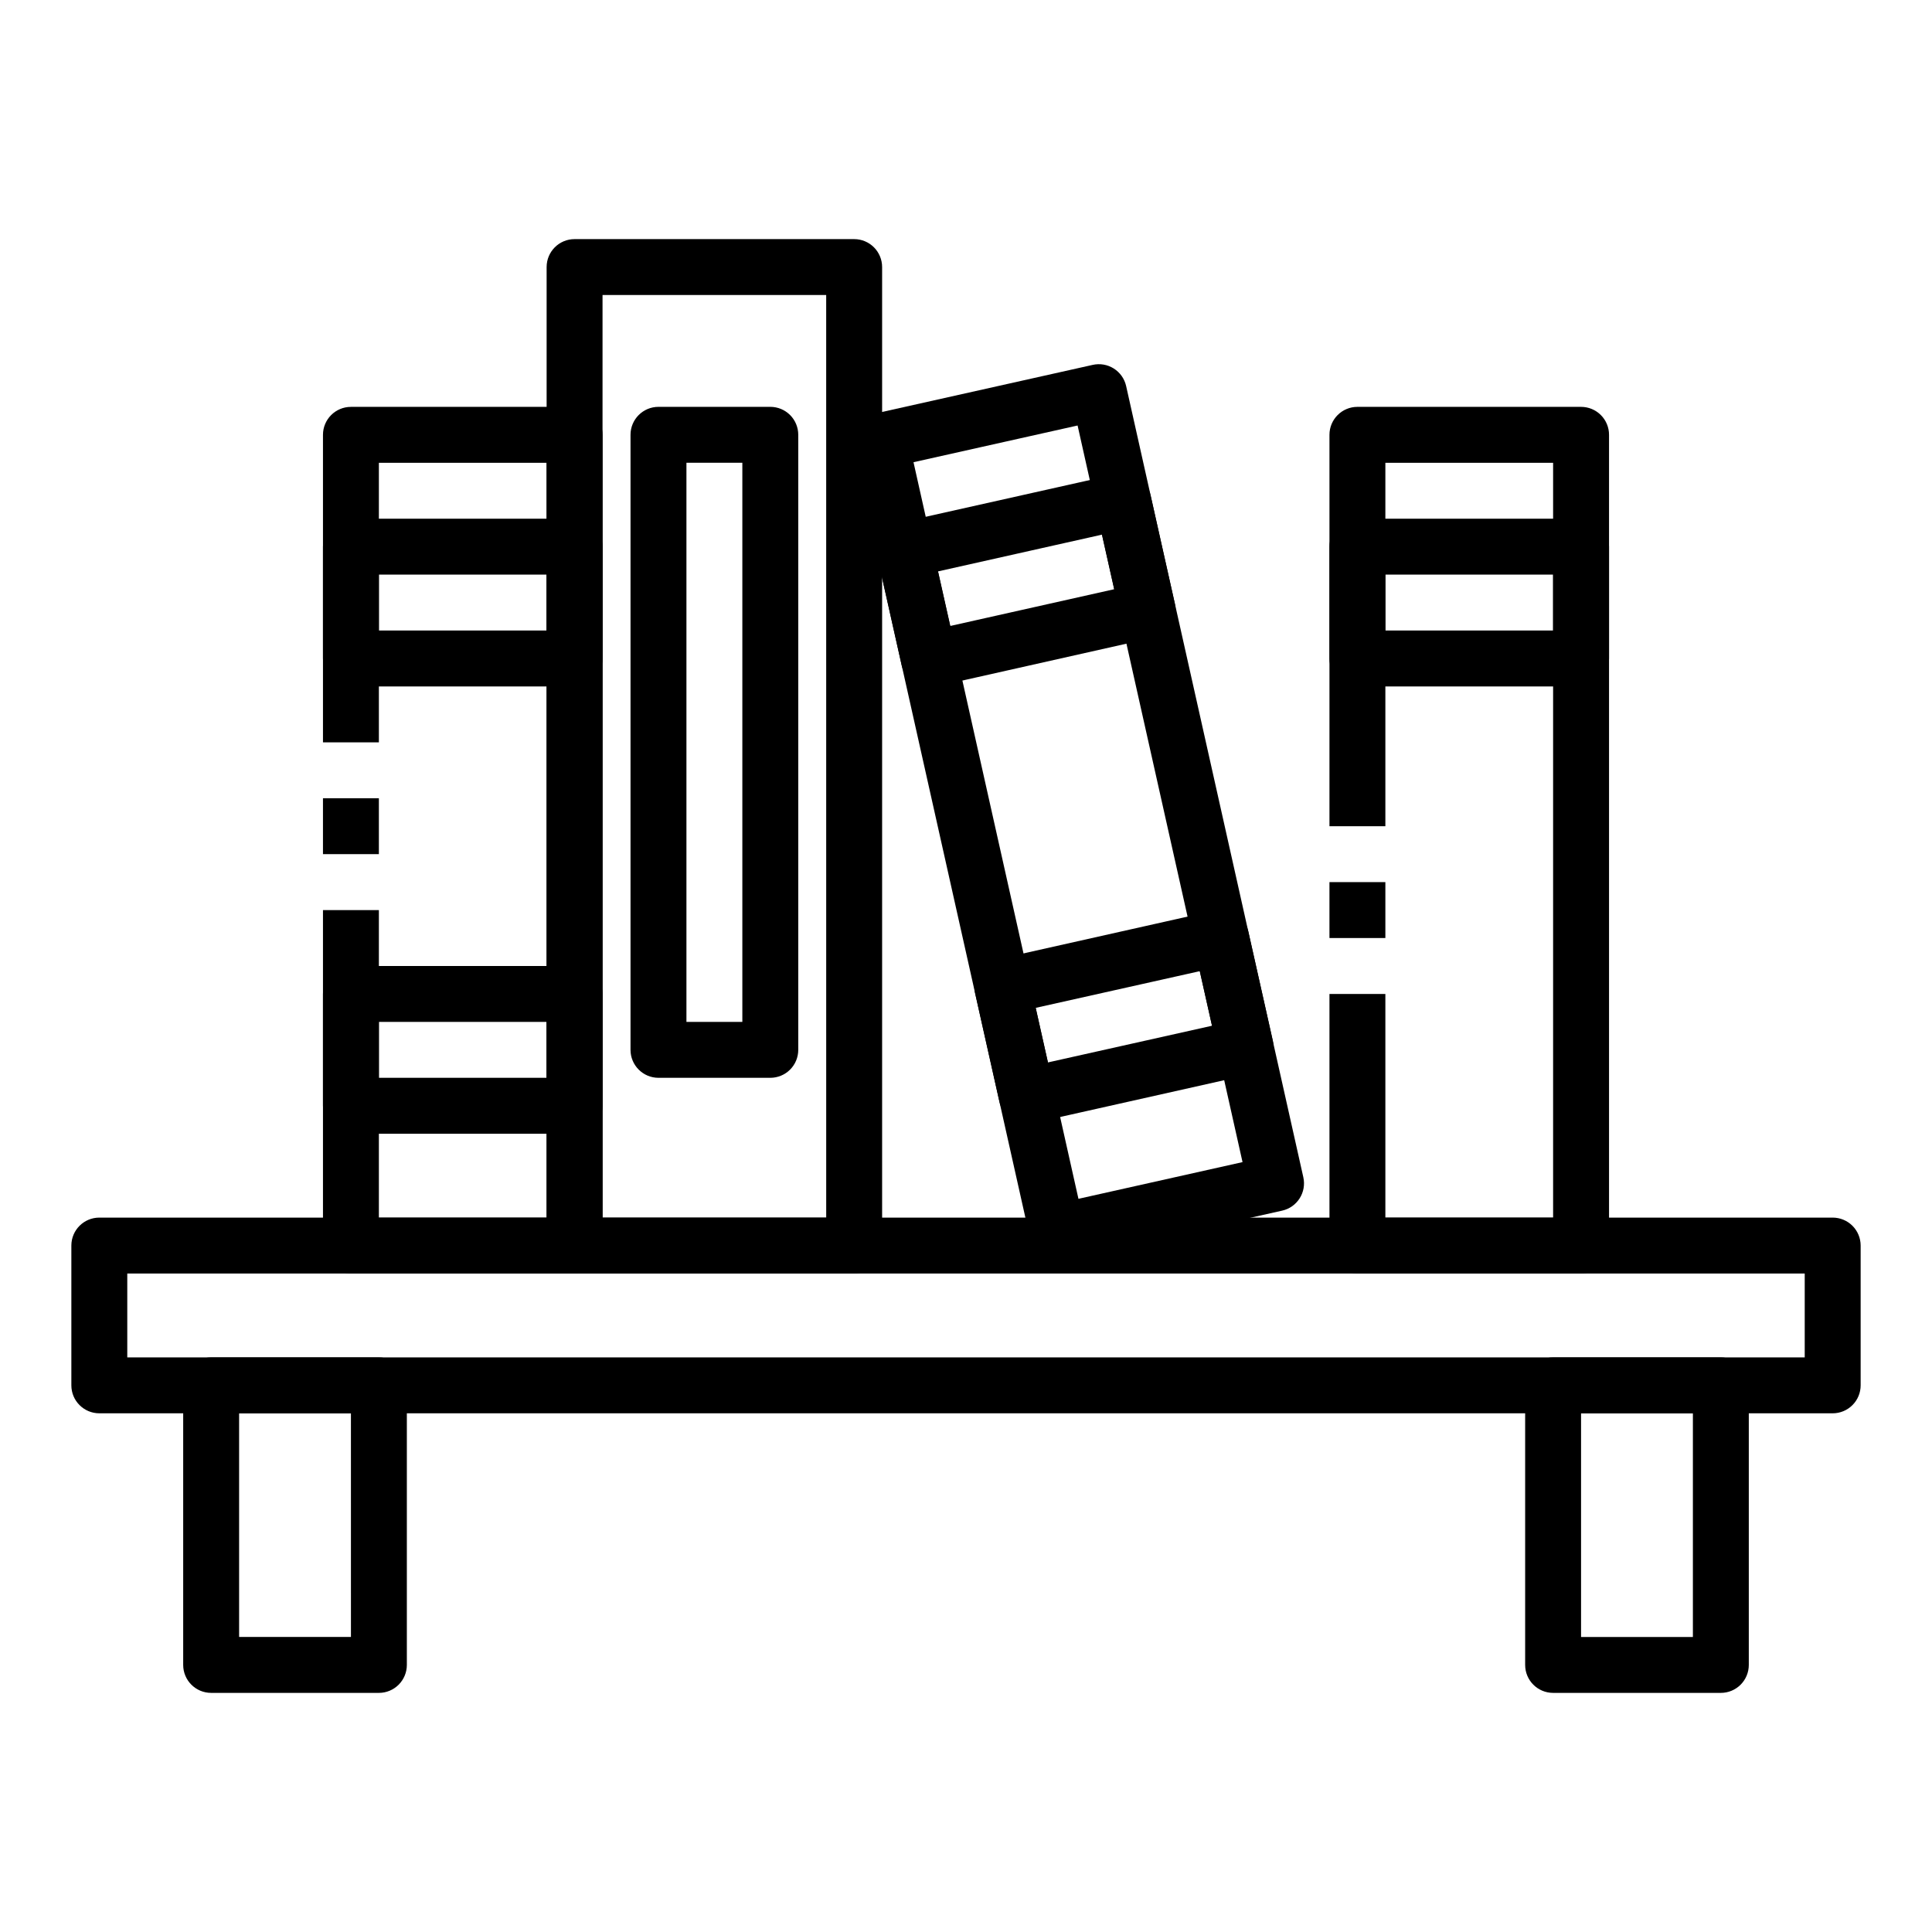
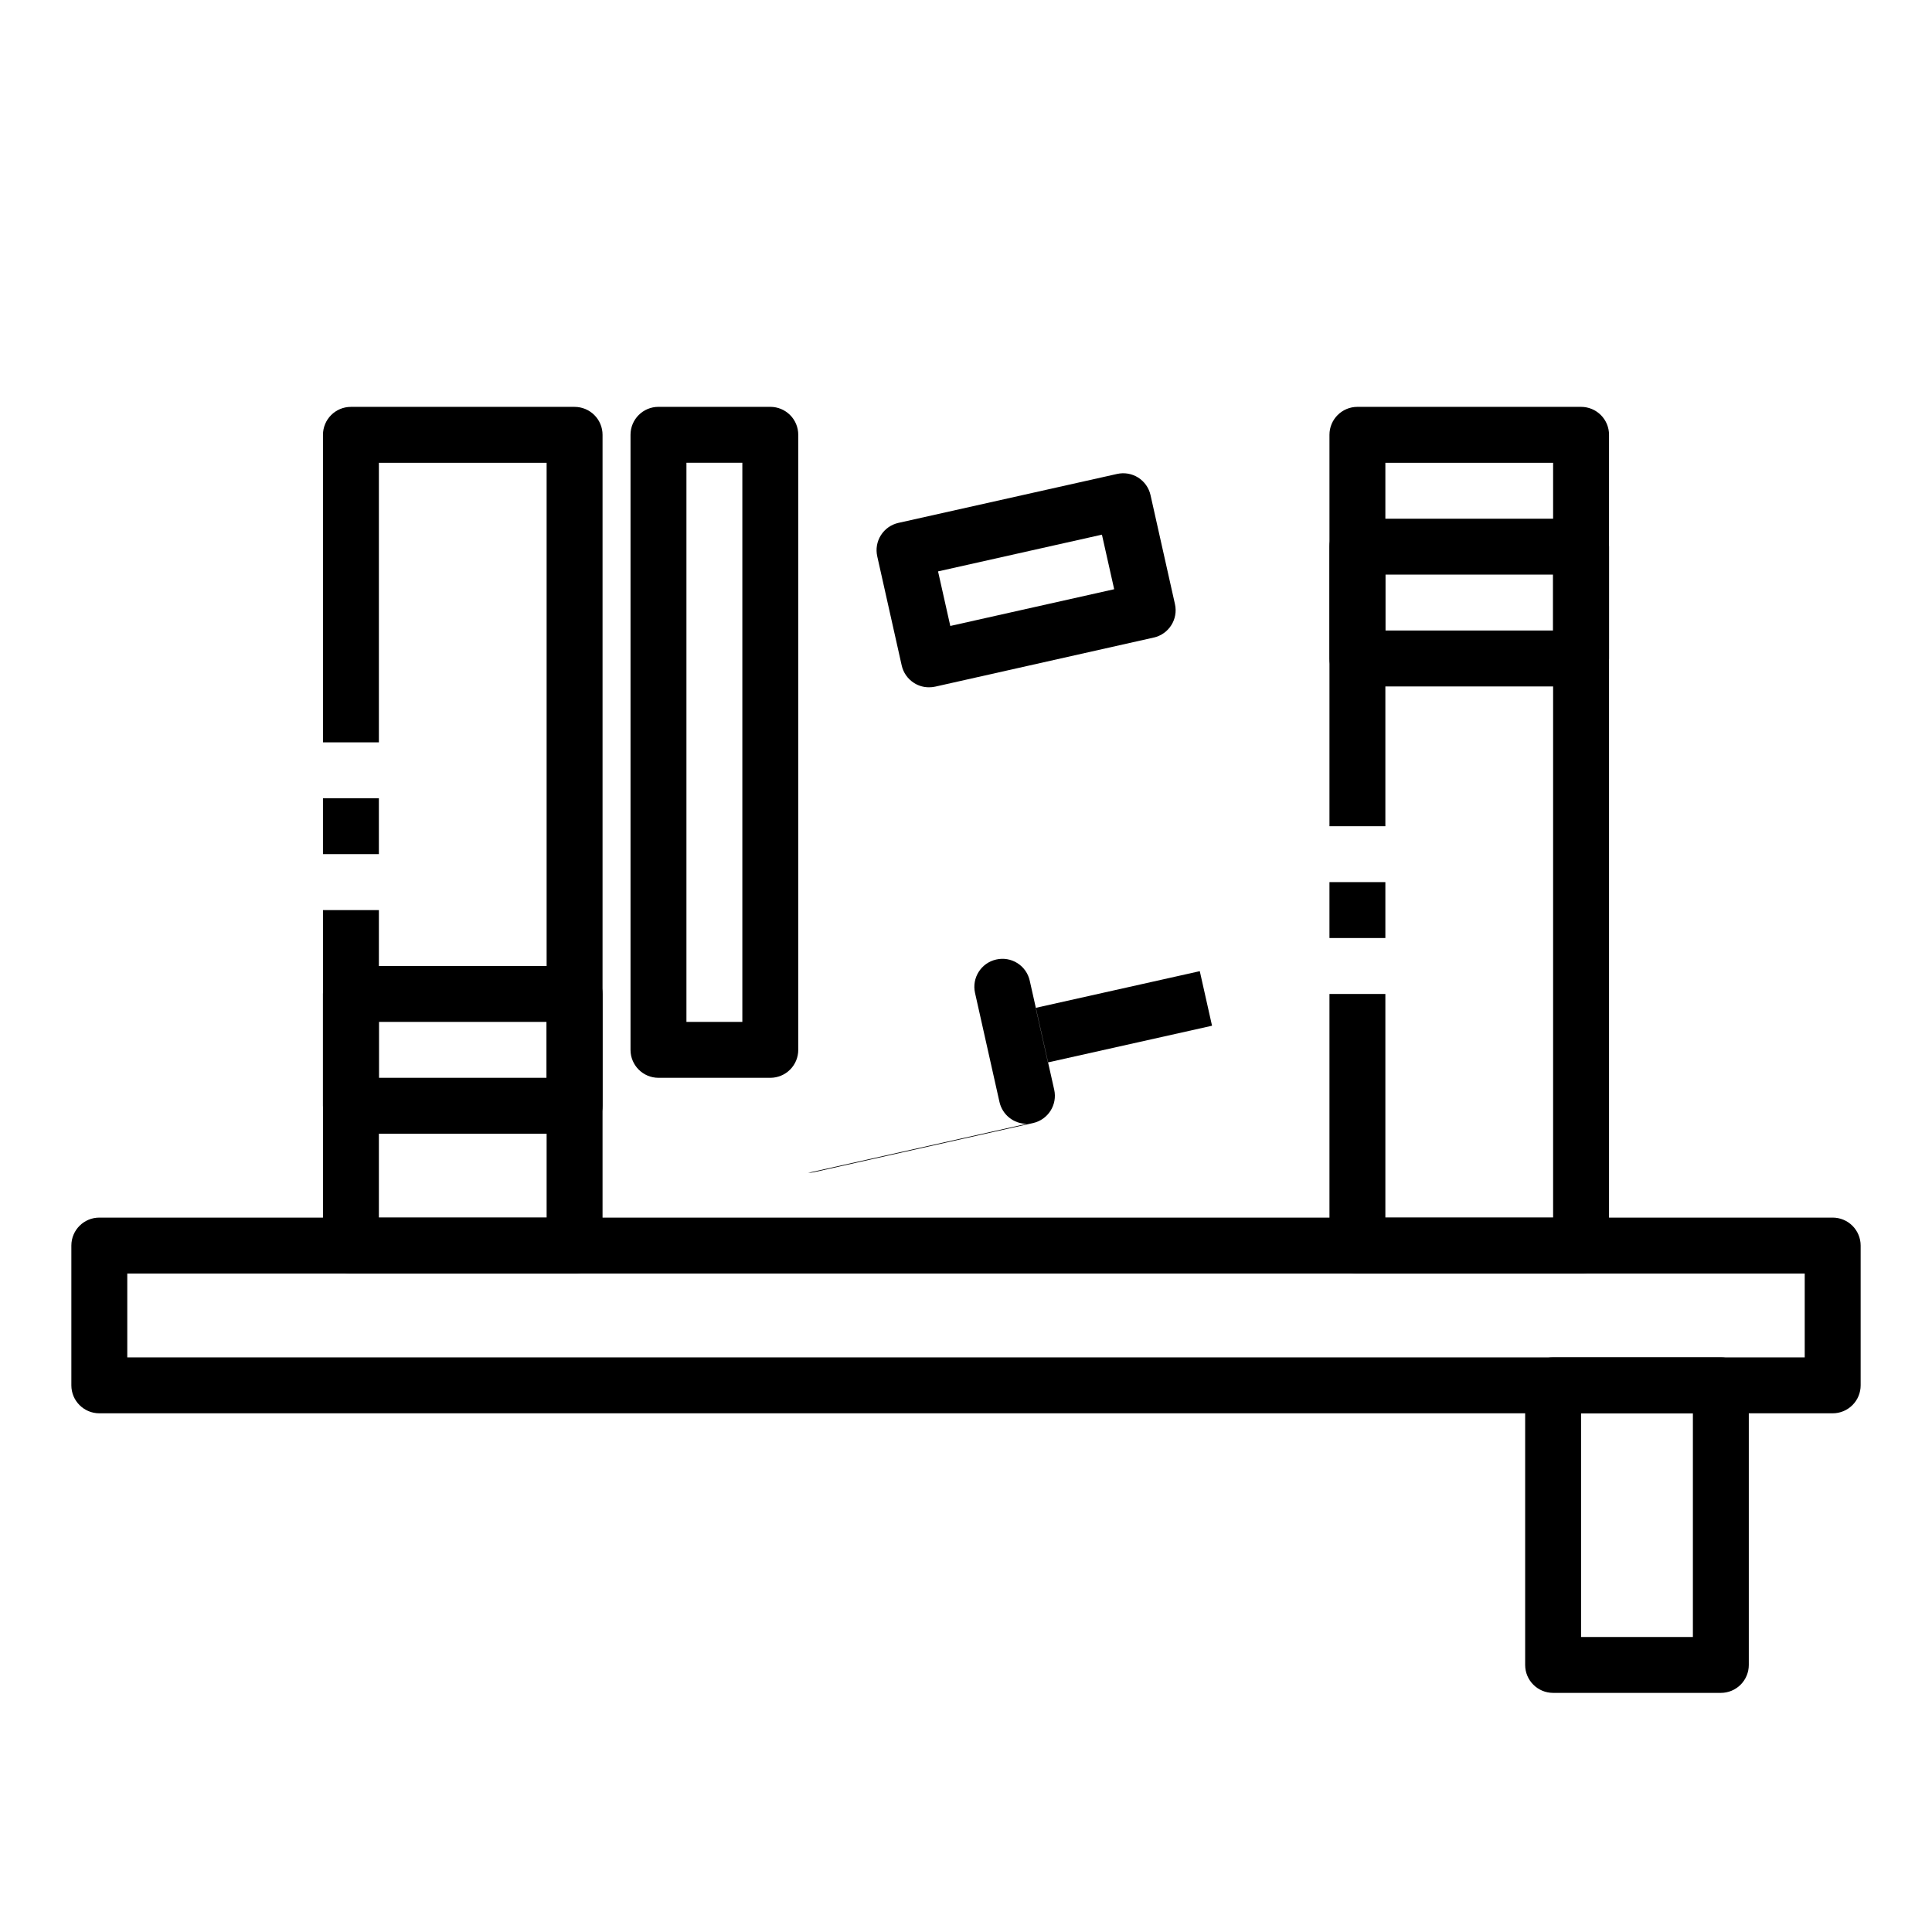
<svg xmlns="http://www.w3.org/2000/svg" fill="#000000" width="800px" height="800px" version="1.1" viewBox="144 144 512 512">
  <g>
    <path d="m629.68 518.54h-459.36c-4.09 0-7.41-3.316-7.41-7.41v-37.043c0-4.094 3.32-7.41 7.41-7.41h459.36c1.965 0 3.852 0.781 5.238 2.168 1.391 1.391 2.172 3.277 2.172 5.242v37.043c0 1.965-0.781 3.852-2.172 5.238-1.387 1.391-3.273 2.172-5.238 2.172zm-451.95-14.82h444.54v-22.227h-444.54z" />
-     <path d="m244.41 592.63h-44.453c-4.094 0-7.41-3.316-7.41-7.41v-74.09c0-4.09 3.316-7.41 7.41-7.41h44.453c1.965 0 3.848 0.781 5.238 2.172 1.391 1.391 2.172 3.273 2.172 5.238v74.09c0 1.965-0.781 3.848-2.172 5.238-1.391 1.391-3.273 2.172-5.238 2.172zm-37.043-14.82h29.637l-0.004-59.27h-29.633z" />
    <path d="m600.04 592.63h-44.453c-4.09 0-7.406-3.316-7.406-7.41v-74.09c0-4.09 3.316-7.41 7.406-7.41h44.453c1.965 0 3.852 0.781 5.242 2.172 1.387 1.391 2.168 3.273 2.168 5.238v74.09c0 1.965-0.781 3.848-2.168 5.238-1.391 1.391-3.277 2.172-5.242 2.172zm-37.043-14.816h29.637v-59.273h-29.637z" />
    <path d="m296.27 481.5h-59.273c-4.09 0-7.406-3.316-7.406-7.406v-88.91h14.816v81.5h44.453v-200.04h-44.453v74.09h-14.816v-81.5c0-4.09 3.316-7.406 7.406-7.406h59.273c1.965 0 3.848 0.781 5.238 2.168 1.391 1.391 2.172 3.273 2.172 5.238v214.86c0 1.965-0.781 3.848-2.172 5.238-1.391 1.387-3.273 2.168-5.238 2.168z" />
    <path d="m229.59 355.54h14.816v14.816h-14.816z" />
-     <path d="m370.36 481.5h-74.09c-4.094 0-7.41-3.316-7.41-7.406v-259.32c0-4.09 3.316-7.406 7.41-7.406h74.09c1.965 0 3.848 0.777 5.238 2.168 1.391 1.391 2.172 3.273 2.172 5.238v259.32c0 1.965-0.781 3.848-2.172 5.238-1.391 1.387-3.273 2.168-5.238 2.168zm-66.68-14.816h59.273l-0.004-244.5h-59.27z" />
-     <path d="m296.27 325.91h-59.273c-4.09 0-7.406-3.32-7.406-7.41v-29.637c0-4.09 3.316-7.406 7.406-7.406h59.273c1.965 0 3.848 0.777 5.238 2.168s2.172 3.273 2.172 5.238v29.637c0 1.965-0.781 3.848-2.172 5.238s-3.273 2.172-5.238 2.172zm-51.863-14.816h44.453v-14.82h-44.453z" />
    <path d="m296.27 444.45h-59.273c-4.09 0-7.406-3.316-7.406-7.41v-29.637c0-4.09 3.316-7.406 7.406-7.406h59.273c1.965 0 3.848 0.777 5.238 2.168s2.172 3.273 2.172 5.238v29.637c0 1.965-0.781 3.852-2.172 5.238-1.391 1.391-3.273 2.172-5.238 2.172zm-51.863-14.816h44.453v-14.82h-44.453z" />
    <path d="m563 481.5h-59.273c-4.09 0-7.406-3.316-7.406-7.406v-66.684h14.816v59.273h44.453v-200.04h-44.453v96.316h-14.816v-103.73c0-4.09 3.316-7.406 7.406-7.406h59.273c1.965 0 3.848 0.781 5.238 2.168 1.391 1.391 2.172 3.273 2.172 5.238v214.86c0 1.965-0.781 3.848-2.172 5.238-1.391 1.387-3.273 2.168-5.238 2.168z" />
    <path d="m563 325.91h-59.273c-4.09 0-7.406-3.32-7.406-7.41v-29.637c0-4.09 3.316-7.406 7.406-7.406h59.273c1.965 0 3.848 0.777 5.238 2.168s2.172 3.273 2.172 5.238v29.637c0 1.965-0.781 3.848-2.172 5.238s-3.273 2.172-5.238 2.172zm-51.863-14.816h44.453v-14.82h-44.453z" />
-     <path d="m424.19 477.96c-3.465-0.004-6.465-2.406-7.223-5.789l-46.957-209.67c-0.895-3.992 1.617-7.953 5.609-8.848l57.93-12.949c1.922-0.441 3.941-0.102 5.613 0.953 1.668 1.055 2.848 2.727 3.277 4.652l46.957 209.67v0.004c0.895 3.992-1.617 7.949-5.609 8.848l-57.973 12.957c-0.535 0.117-1.078 0.176-1.625 0.172zm-38.102-211.47 43.711 195.21 43.484-9.727-43.711-195.21z" />
    <path d="m390.19 326.14c-1.402 0.008-2.777-0.391-3.961-1.148-1.664-1.051-2.84-2.719-3.269-4.637l-6.477-28.895h0.004c-0.445-1.922-0.102-3.941 0.953-5.613 1.051-1.668 2.727-2.848 4.652-3.277l57.918-12.965c1.922-0.441 3.941-0.098 5.613 0.953 1.668 1.055 2.848 2.731 3.277 4.656l6.477 28.895c0.891 3.988-1.621 7.949-5.609 8.844l-57.918 13.012c-0.543 0.121-1.102 0.18-1.66 0.176zm2.402-30.715 3.246 14.461 43.43-9.734-3.246-14.461z" />
-     <path d="m416.1 441.82c-3.469 0.004-6.473-2.406-7.231-5.793l-6.477-28.895c-0.891-3.992 1.617-7.949 5.609-8.848l57.938-12.992c1.922-0.445 3.941-0.102 5.609 0.949 1.672 1.051 2.852 2.727 3.281 4.652l6.484 28.895c0.891 3.988-1.617 7.949-5.609 8.844l-57.98 13.004c-0.535 0.125-1.078 0.188-1.625 0.184zm2.371-30.727 3.246 14.461 43.484-9.723-3.246-14.461z" />
+     <path d="m416.1 441.82c-3.469 0.004-6.473-2.406-7.231-5.793l-6.477-28.895c-0.891-3.992 1.617-7.949 5.609-8.848c1.922-0.445 3.941-0.102 5.609 0.949 1.672 1.051 2.852 2.727 3.281 4.652l6.484 28.895c0.891 3.988-1.617 7.949-5.609 8.844l-57.98 13.004c-0.535 0.125-1.078 0.188-1.625 0.184zm2.371-30.727 3.246 14.461 43.484-9.723-3.246-14.461z" />
    <path d="m348.14 429.63h-29.637c-4.094 0-7.41-3.316-7.41-7.406v-163c0-4.09 3.316-7.406 7.41-7.406h29.637c1.965 0 3.848 0.781 5.238 2.168 1.391 1.391 2.168 3.273 2.168 5.238v163c0 1.965-0.777 3.848-2.168 5.238s-3.273 2.168-5.238 2.168zm-22.227-14.816h14.816v-148.18h-14.816z" />
    <path d="m496.32 377.77h14.816v14.816h-14.816z" />
  </g>
</svg>